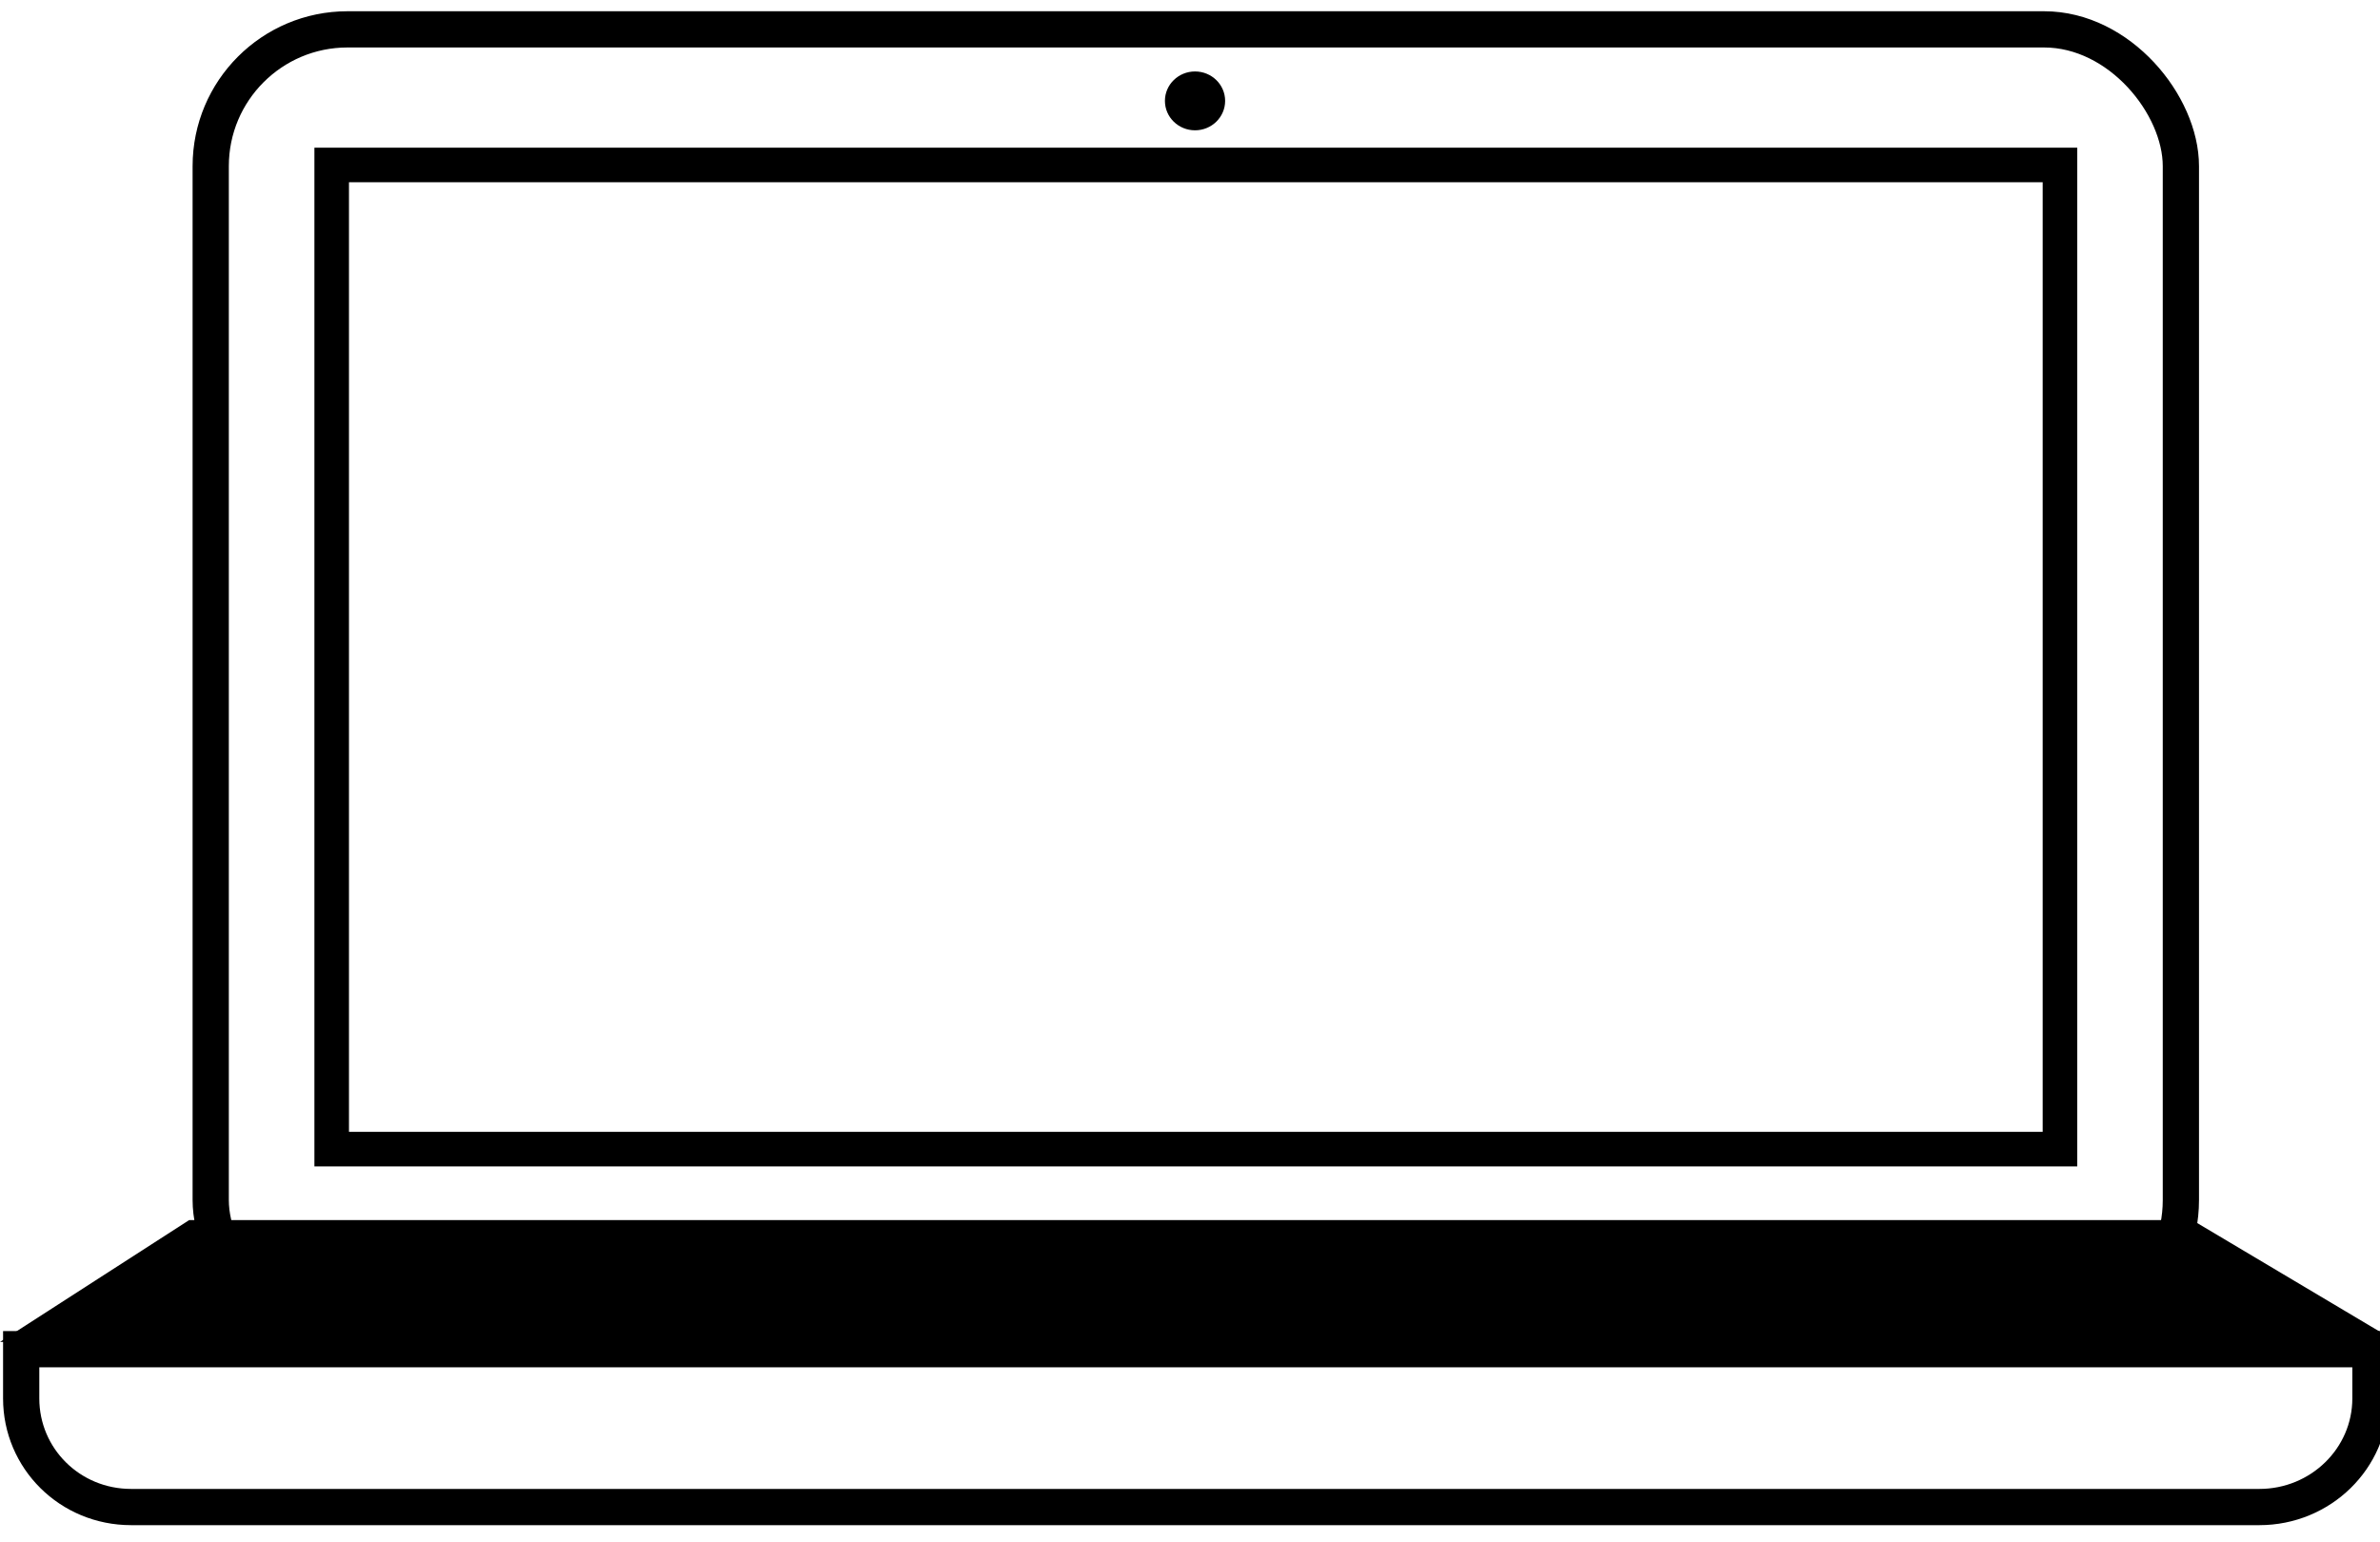
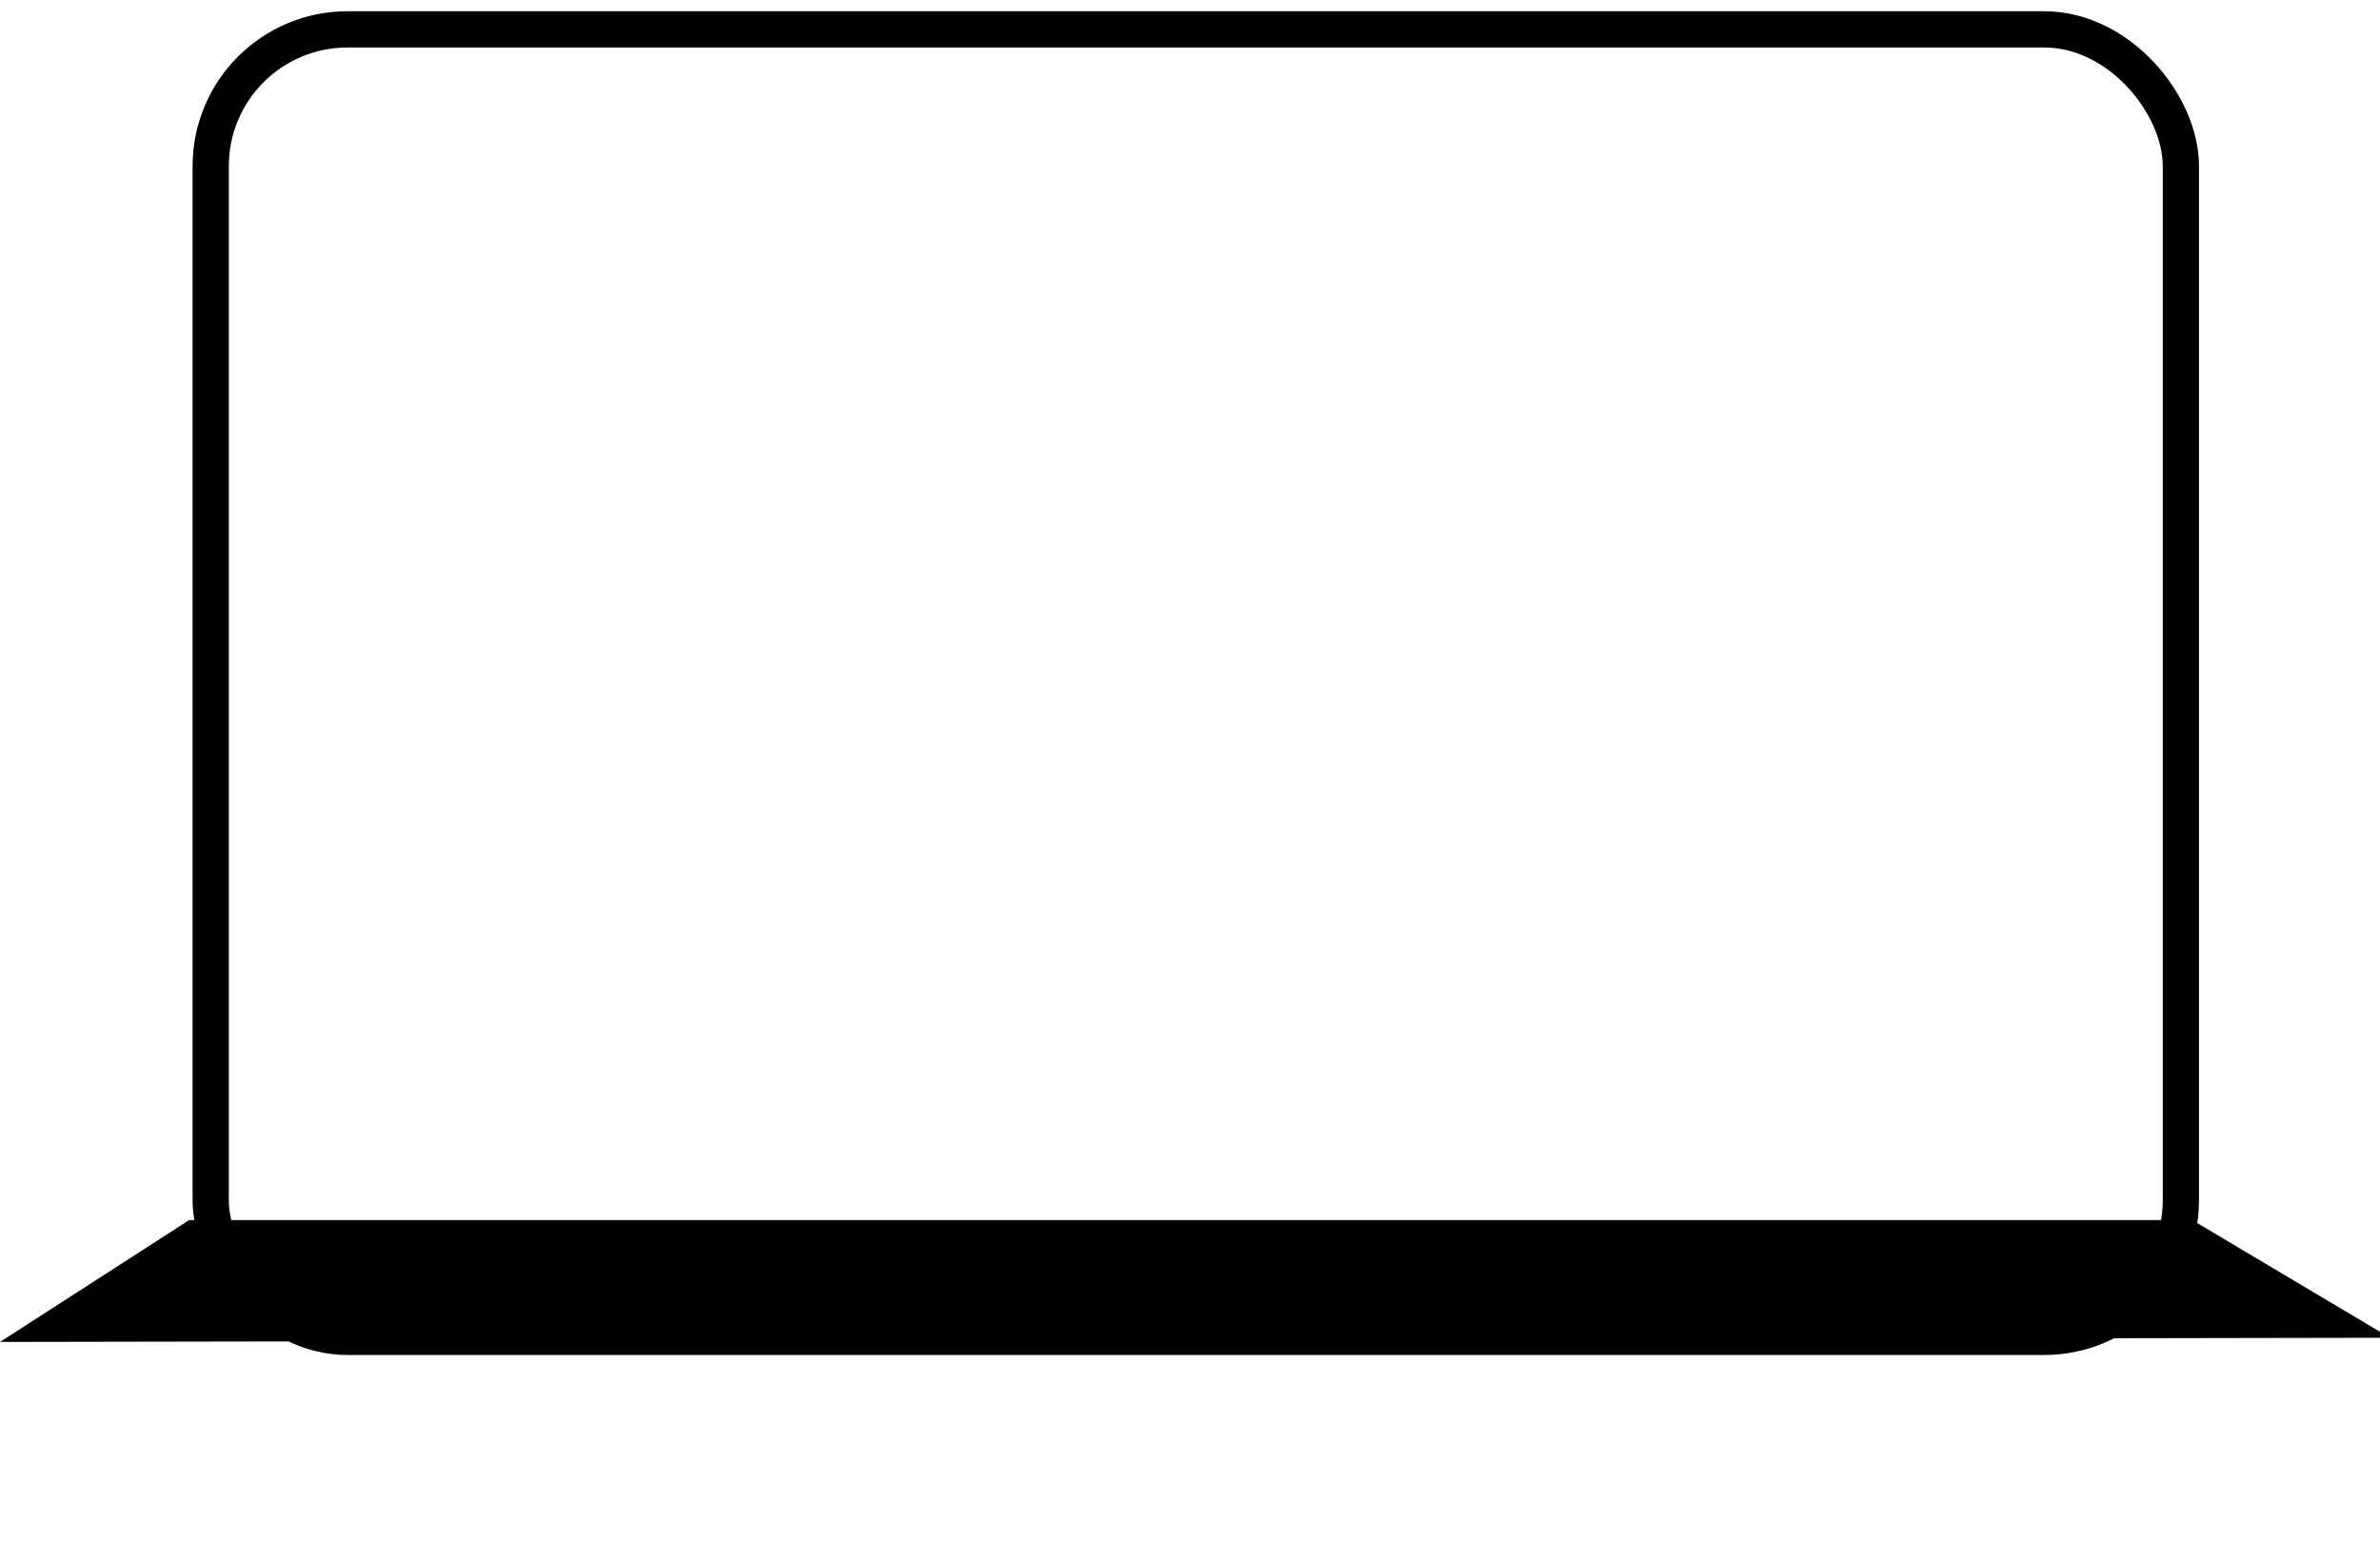
<svg xmlns="http://www.w3.org/2000/svg" width="71" height="46">
  <g id="imagebot_2" label="Capa 1">
    <rect transform="translate(0 0.168) matrix(1 0 0 1 -50.529 -95.914)" label="Capa 1" fill="none" stroke="#000000" stroke-width="1.081" id="imagebot_15" width="58.774" height="39.012" x="56.815" y="96.622" ry="4.081" />
-     <rect transform="translate(0 0.168) matrix(1 0 0 1 -50.529 -95.914)" label="Capa 1" fill="none" stroke="#000000" stroke-width="1.031" id="imagebot_14" width="51.558" height="29.364" x="60.424" y="100.668" />
-     <path fill-opacity="0" label="Capa 1" fill="#000000" stroke="#000000" stroke-width="1.081" stroke-miterlimit="60.9" d="M 0.632 40.255 L 0.632 41.725 C 0.632 43.513 2.083 44.965 3.912 44.965 L 67.401 44.965 C 69.23 44.965 70.715 43.513 70.715 41.725 L 70.715 40.255 L 0.632 40.255 Z" id="imagebot_13" />
-     <path transform="translate(0 0.168) matrix(1 0 0 1 -50.529 -95.914)" label="Capa 1" fill="#000000" d="M 50.529 135.785 L 56.171 132.15 L 115.929 132.15 L 121.828 135.66 L 50.529 135.785 Z" id="imagebot_12" />
-     <ellipse transform="translate(0 0.168) matrix(1 0 0 1 -50.529 -95.914)" label="Capa 1" fill="#000000" id="imagebot_11" cx="86.179" cy="98.756" rx="0.898" ry="0.878" />
+     <path transform="translate(0 0.168) matrix(1 0 0 1 -50.529 -95.914)" label="Capa 1" fill="#000000" d="M 50.529 135.785 L 56.171 132.15 L 115.929 132.15 L 121.828 135.66 Z" id="imagebot_12" />
    <title>Capa 1</title>
  </g>
</svg>